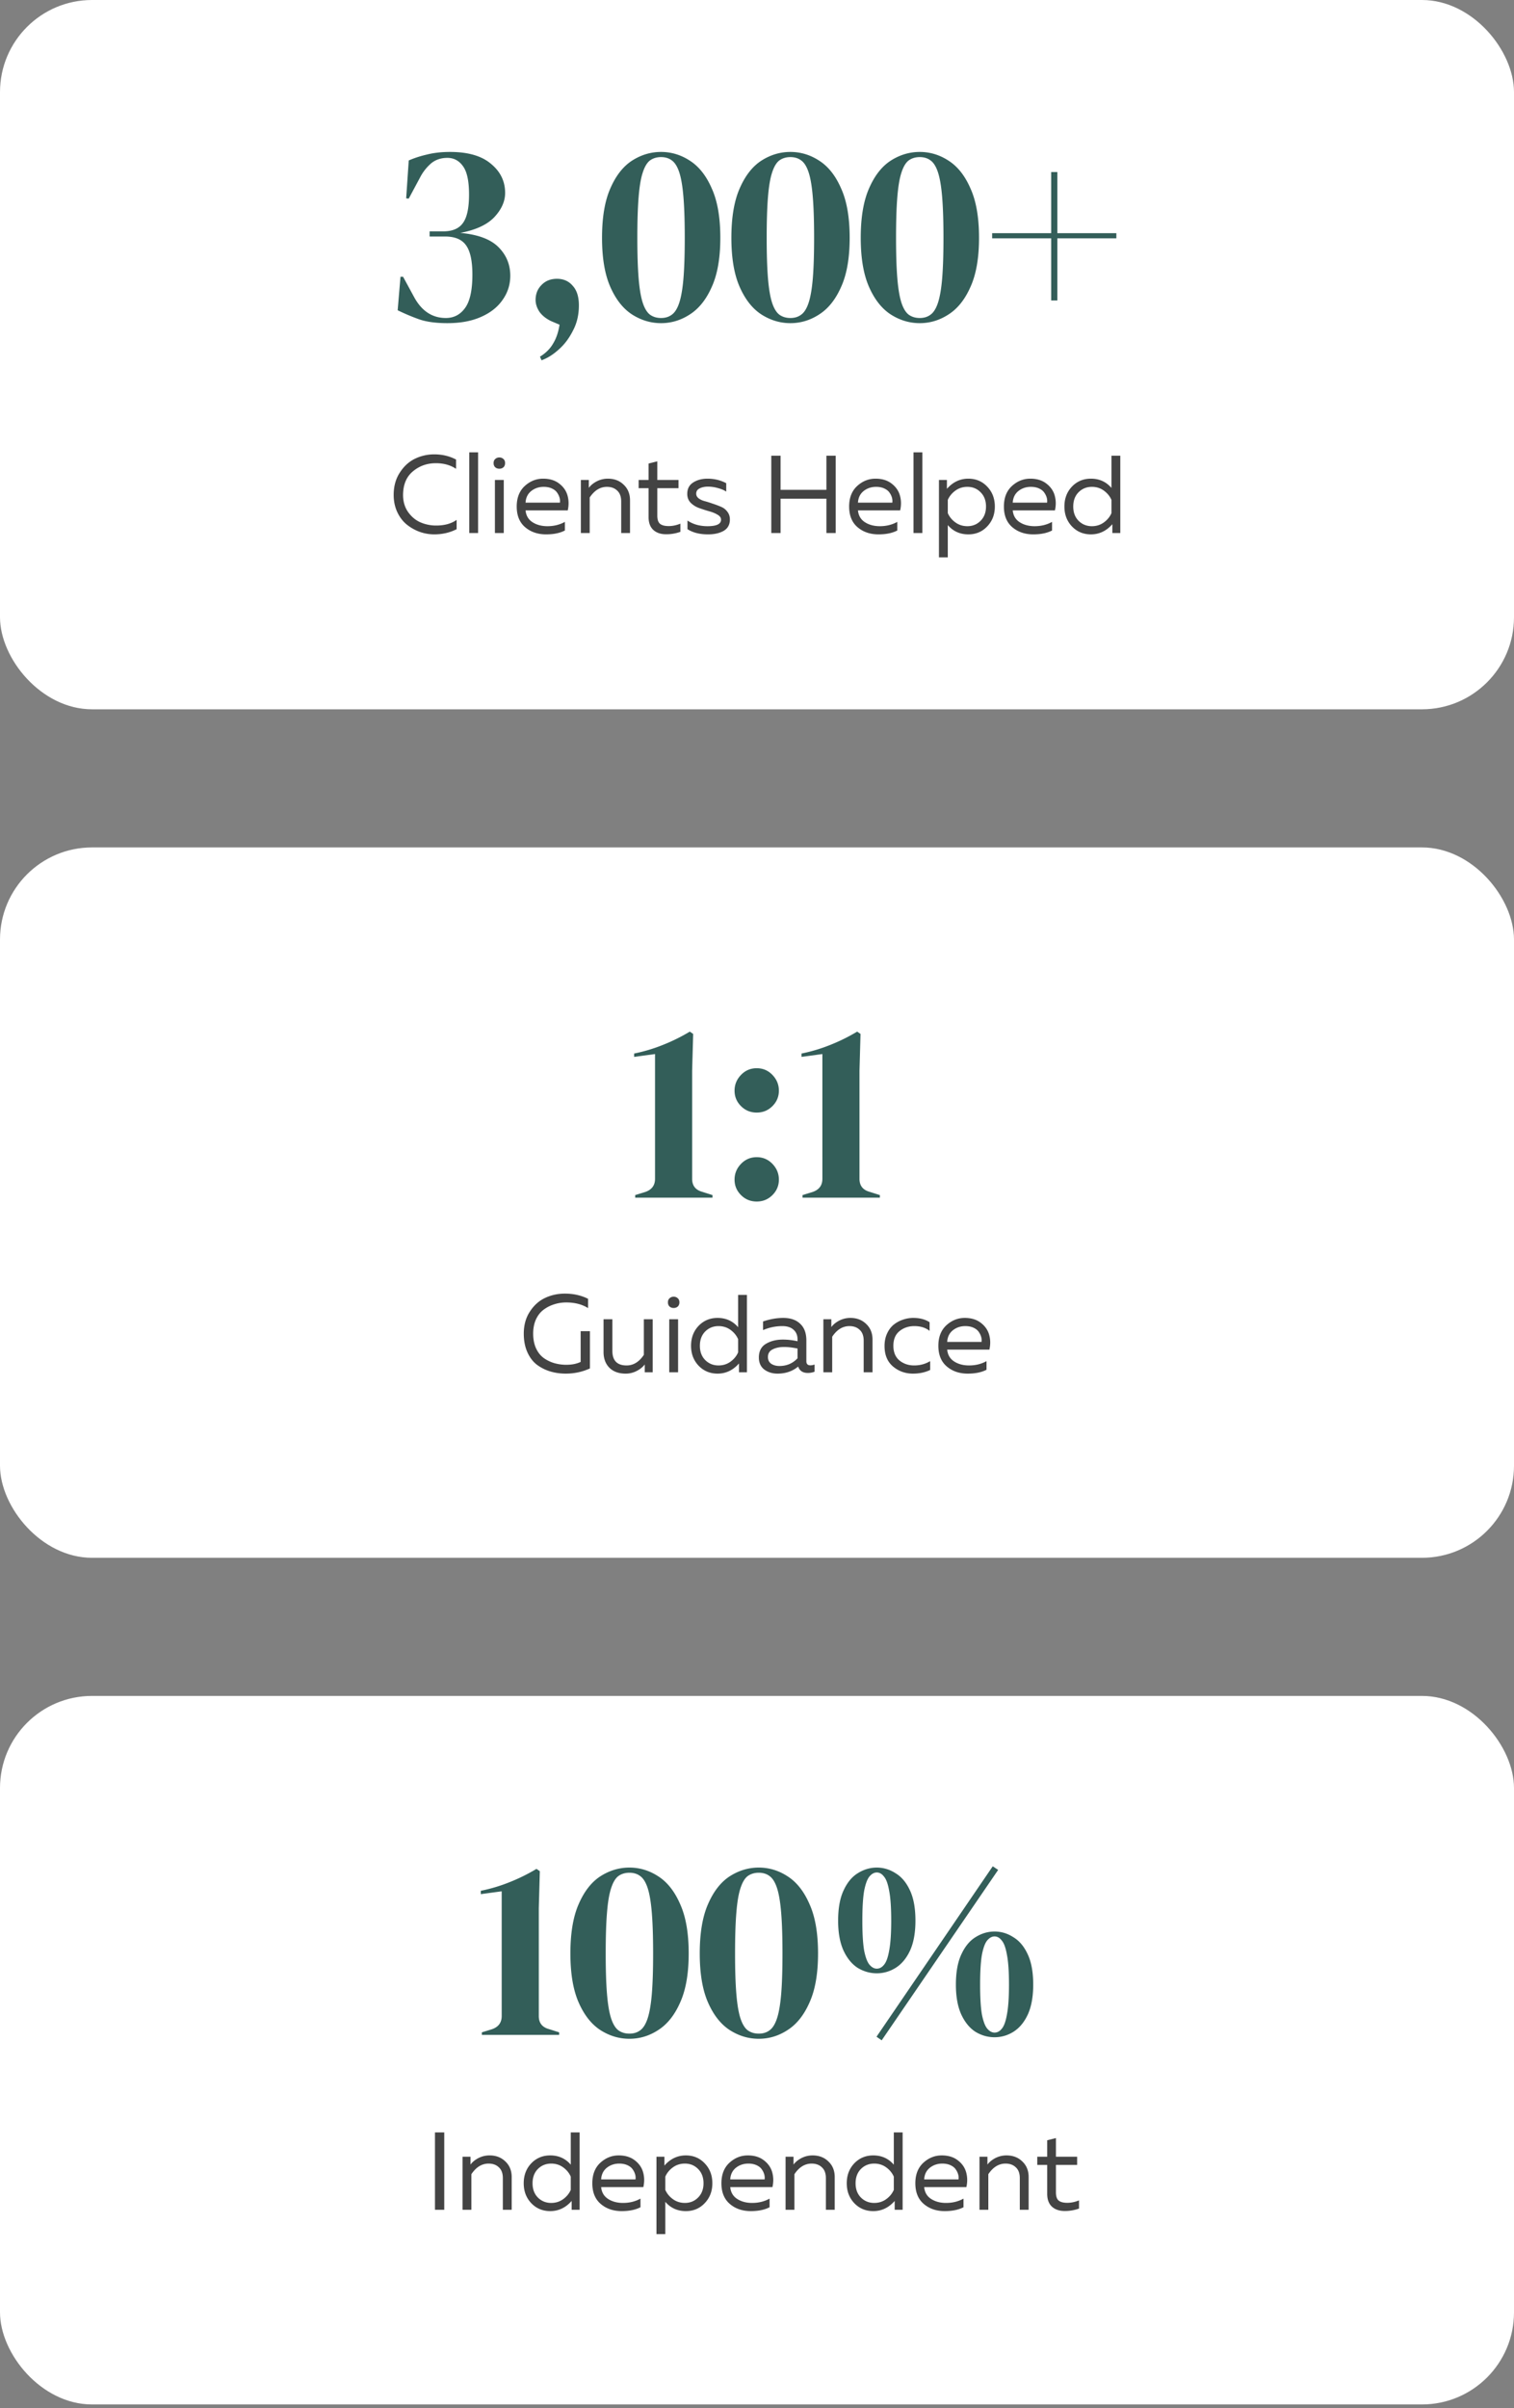
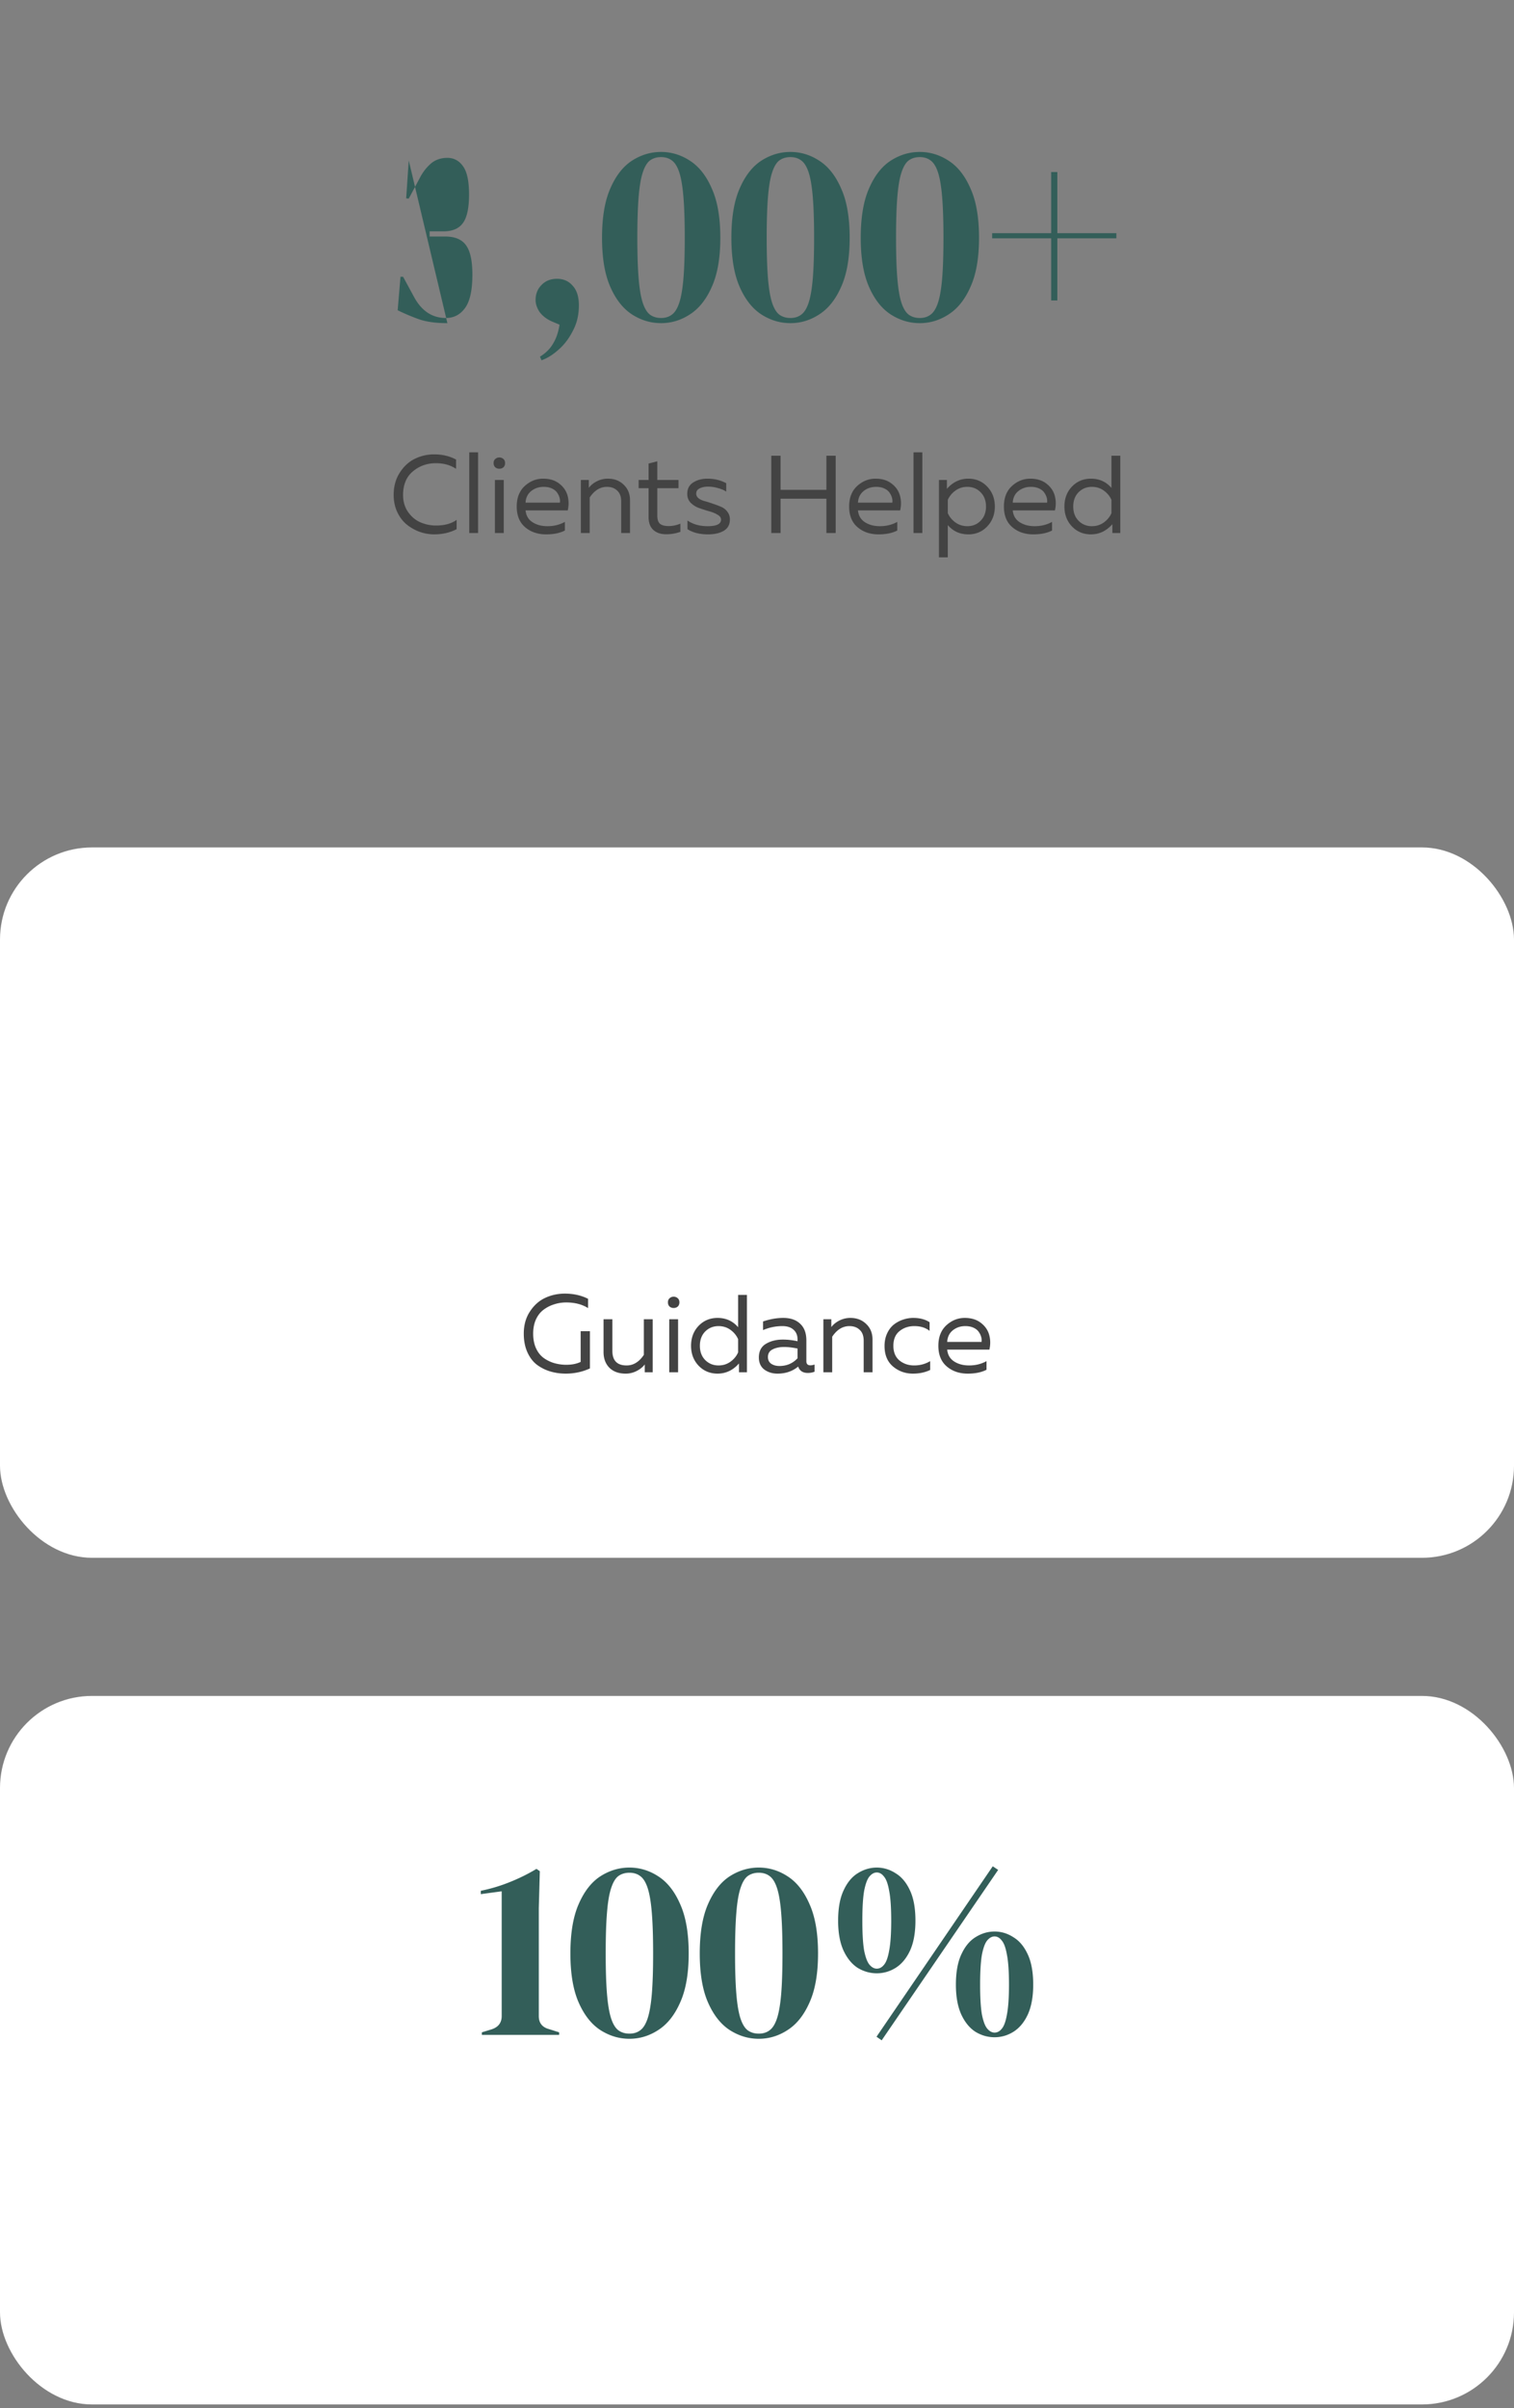
<svg xmlns="http://www.w3.org/2000/svg" width="329" height="523" fill="none">
  <rect width="100%" height="100%" fill="#808080" stroke="none" />
-   <rect width="329" height="154.048" rx="20" fill="#fff" />
-   <path d="M97.222 70.184c-2.501 0-4.555-.28-6.16-.84a45.497 45.497 0 0 1-4.648-1.96l.616-7.28h.56l2.464 4.536c1.643 2.95 3.92 4.424 6.832 4.424 1.717 0 3.099-.71 4.144-2.128 1.083-1.456 1.624-3.883 1.624-7.28 0-2.95-.448-5.059-1.344-6.328-.896-1.307-2.427-1.96-4.592-1.96h-3.36v-1.12h2.968c1.979 0 3.397-.597 4.256-1.792.896-1.195 1.344-3.267 1.344-6.216 0-2.875-.429-4.91-1.288-6.104-.859-1.232-1.997-1.848-3.416-1.848-1.419 0-2.613.41-3.584 1.232a10.296 10.296 0 0 0-2.296 2.912l-2.52 4.704-.56-.056.56-8.232c1.195-.523 2.52-.952 3.976-1.288 1.493-.373 3.155-.56 4.984-.56 3.92 0 6.888.859 8.904 2.576 2.053 1.68 3.08 3.79 3.08 6.328 0 1.83-.784 3.584-2.352 5.264-1.568 1.643-4.032 2.781-7.392 3.416 3.808.336 6.571 1.363 8.288 3.08 1.717 1.717 2.576 3.79 2.576 6.216 0 1.941-.56 3.696-1.68 5.264-1.083 1.568-2.651 2.8-4.704 3.696-2.016.896-4.443 1.344-7.28 1.344ZM117.675 78.248l-.336-.784c1.269-.784 2.221-1.736 2.856-2.856.672-1.083 1.138-2.445 1.4-4.088l-1.848-.784c-1.083-.523-1.923-1.195-2.52-2.016-.56-.859-.84-1.717-.84-2.576 0-1.307.429-2.39 1.288-3.248.858-.896 1.978-1.344 3.36-1.344 1.418 0 2.557.504 3.416 1.512.896.97 1.344 2.39 1.344 4.256 0 2.053-.43 3.883-1.288 5.488-.822 1.643-1.848 3.005-3.08 4.088-1.232 1.12-2.483 1.904-3.752 2.352ZM143.648 70.184c-2.24 0-4.35-.635-6.328-1.904-1.942-1.27-3.51-3.267-4.704-5.992-1.195-2.725-1.792-6.272-1.792-10.64 0-4.405.597-7.97 1.792-10.696 1.194-2.763 2.762-4.779 4.704-6.048 1.978-1.27 4.088-1.904 6.328-1.904s4.33.635 6.272 1.904c1.978 1.27 3.565 3.285 4.76 6.048 1.232 2.725 1.848 6.29 1.848 10.696 0 4.368-.616 7.915-1.848 10.64-1.195 2.725-2.782 4.723-4.76 5.992-1.942 1.27-4.032 1.904-6.272 1.904Zm0-1.12c.933 0 1.717-.243 2.352-.728.672-.485 1.213-1.363 1.624-2.632.41-1.27.709-3.024.896-5.264.186-2.277.28-5.208.28-8.792 0-3.584-.094-6.515-.28-8.792-.187-2.315-.486-4.107-.896-5.376-.411-1.27-.952-2.147-1.624-2.632-.635-.485-1.419-.728-2.352-.728-.934 0-1.736.243-2.408.728-.635.485-1.158 1.363-1.568 2.632-.411 1.232-.71 3.005-.896 5.32-.187 2.277-.28 5.227-.28 8.848 0 3.584.093 6.515.28 8.792.186 2.277.485 4.05.896 5.32.41 1.232.933 2.09 1.568 2.576.672.485 1.474.728 2.408.728ZM171.757 70.184c-2.24 0-4.349-.635-6.328-1.904-1.941-1.27-3.509-3.267-4.704-5.992-1.194-2.725-1.792-6.272-1.792-10.64 0-4.405.598-7.97 1.792-10.696 1.195-2.763 2.763-4.779 4.704-6.048 1.979-1.27 4.088-1.904 6.328-1.904s4.331.635 6.272 1.904c1.979 1.27 3.566 3.285 4.76 6.048 1.232 2.725 1.848 6.29 1.848 10.696 0 4.368-.616 7.915-1.848 10.64-1.194 2.725-2.781 4.723-4.76 5.992-1.941 1.27-4.032 1.904-6.272 1.904Zm0-1.12c.934 0 1.718-.243 2.352-.728.672-.485 1.214-1.363 1.624-2.632.411-1.27.71-3.024.896-5.264.187-2.277.28-5.208.28-8.792 0-3.584-.093-6.515-.28-8.792-.186-2.315-.485-4.107-.896-5.376-.41-1.27-.952-2.147-1.624-2.632-.634-.485-1.418-.728-2.352-.728-.933 0-1.736.243-2.408.728-.634.485-1.157 1.363-1.568 2.632-.41 1.232-.709 3.005-.896 5.32-.186 2.277-.28 5.227-.28 8.848 0 3.584.094 6.515.28 8.792.187 2.277.486 4.05.896 5.32.411 1.232.934 2.09 1.568 2.576.672.485 1.475.728 2.408.728ZM199.867 70.184c-2.24 0-4.35-.635-6.328-1.904-1.942-1.27-3.51-3.267-4.704-5.992-1.195-2.725-1.792-6.272-1.792-10.64 0-4.405.597-7.97 1.792-10.696 1.194-2.763 2.762-4.779 4.704-6.048 1.978-1.27 4.088-1.904 6.328-1.904s4.33.635 6.272 1.904c1.978 1.27 3.565 3.285 4.76 6.048 1.232 2.725 1.848 6.29 1.848 10.696 0 4.368-.616 7.915-1.848 10.64-1.195 2.725-2.782 4.723-4.76 5.992-1.942 1.27-4.032 1.904-6.272 1.904Zm0-1.12c.933 0 1.717-.243 2.352-.728.672-.485 1.213-1.363 1.624-2.632.41-1.27.709-3.024.896-5.264.186-2.277.28-5.208.28-8.792 0-3.584-.094-6.515-.28-8.792-.187-2.315-.486-4.107-.896-5.376-.411-1.27-.952-2.147-1.624-2.632-.635-.485-1.419-.728-2.352-.728-.934 0-1.736.243-2.408.728-.635.485-1.158 1.363-1.568 2.632-.411 1.232-.71 3.005-.896 5.32-.187 2.277-.28 5.227-.28 8.848 0 3.584.093 6.515.28 8.792.186 2.277.485 4.05.896 5.32.41 1.232.933 2.09 1.568 2.576.672.485 1.474.728 2.408.728ZM228.424 65.256V51.76H215.6v-1.12h12.824V37.368h1.344V50.64h12.824v1.12h-12.824v13.496h-1.344Z" fill="#335E59" />
+   <path d="M97.222 70.184c-2.501 0-4.555-.28-6.16-.84a45.497 45.497 0 0 1-4.648-1.96l.616-7.28h.56l2.464 4.536c1.643 2.95 3.92 4.424 6.832 4.424 1.717 0 3.099-.71 4.144-2.128 1.083-1.456 1.624-3.883 1.624-7.28 0-2.95-.448-5.059-1.344-6.328-.896-1.307-2.427-1.96-4.592-1.96h-3.36v-1.12h2.968c1.979 0 3.397-.597 4.256-1.792.896-1.195 1.344-3.267 1.344-6.216 0-2.875-.429-4.91-1.288-6.104-.859-1.232-1.997-1.848-3.416-1.848-1.419 0-2.613.41-3.584 1.232a10.296 10.296 0 0 0-2.296 2.912l-2.52 4.704-.56-.056.56-8.232ZM117.675 78.248l-.336-.784c1.269-.784 2.221-1.736 2.856-2.856.672-1.083 1.138-2.445 1.4-4.088l-1.848-.784c-1.083-.523-1.923-1.195-2.52-2.016-.56-.859-.84-1.717-.84-2.576 0-1.307.429-2.39 1.288-3.248.858-.896 1.978-1.344 3.36-1.344 1.418 0 2.557.504 3.416 1.512.896.97 1.344 2.39 1.344 4.256 0 2.053-.43 3.883-1.288 5.488-.822 1.643-1.848 3.005-3.08 4.088-1.232 1.12-2.483 1.904-3.752 2.352ZM143.648 70.184c-2.24 0-4.35-.635-6.328-1.904-1.942-1.27-3.51-3.267-4.704-5.992-1.195-2.725-1.792-6.272-1.792-10.64 0-4.405.597-7.97 1.792-10.696 1.194-2.763 2.762-4.779 4.704-6.048 1.978-1.27 4.088-1.904 6.328-1.904s4.33.635 6.272 1.904c1.978 1.27 3.565 3.285 4.76 6.048 1.232 2.725 1.848 6.29 1.848 10.696 0 4.368-.616 7.915-1.848 10.64-1.195 2.725-2.782 4.723-4.76 5.992-1.942 1.27-4.032 1.904-6.272 1.904Zm0-1.12c.933 0 1.717-.243 2.352-.728.672-.485 1.213-1.363 1.624-2.632.41-1.27.709-3.024.896-5.264.186-2.277.28-5.208.28-8.792 0-3.584-.094-6.515-.28-8.792-.187-2.315-.486-4.107-.896-5.376-.411-1.27-.952-2.147-1.624-2.632-.635-.485-1.419-.728-2.352-.728-.934 0-1.736.243-2.408.728-.635.485-1.158 1.363-1.568 2.632-.411 1.232-.71 3.005-.896 5.32-.187 2.277-.28 5.227-.28 8.848 0 3.584.093 6.515.28 8.792.186 2.277.485 4.05.896 5.32.41 1.232.933 2.09 1.568 2.576.672.485 1.474.728 2.408.728ZM171.757 70.184c-2.24 0-4.349-.635-6.328-1.904-1.941-1.27-3.509-3.267-4.704-5.992-1.194-2.725-1.792-6.272-1.792-10.64 0-4.405.598-7.97 1.792-10.696 1.195-2.763 2.763-4.779 4.704-6.048 1.979-1.27 4.088-1.904 6.328-1.904s4.331.635 6.272 1.904c1.979 1.27 3.566 3.285 4.76 6.048 1.232 2.725 1.848 6.29 1.848 10.696 0 4.368-.616 7.915-1.848 10.64-1.194 2.725-2.781 4.723-4.76 5.992-1.941 1.27-4.032 1.904-6.272 1.904Zm0-1.12c.934 0 1.718-.243 2.352-.728.672-.485 1.214-1.363 1.624-2.632.411-1.27.71-3.024.896-5.264.187-2.277.28-5.208.28-8.792 0-3.584-.093-6.515-.28-8.792-.186-2.315-.485-4.107-.896-5.376-.41-1.27-.952-2.147-1.624-2.632-.634-.485-1.418-.728-2.352-.728-.933 0-1.736.243-2.408.728-.634.485-1.157 1.363-1.568 2.632-.41 1.232-.709 3.005-.896 5.32-.186 2.277-.28 5.227-.28 8.848 0 3.584.094 6.515.28 8.792.187 2.277.486 4.05.896 5.32.411 1.232.934 2.09 1.568 2.576.672.485 1.475.728 2.408.728ZM199.867 70.184c-2.24 0-4.35-.635-6.328-1.904-1.942-1.27-3.51-3.267-4.704-5.992-1.195-2.725-1.792-6.272-1.792-10.64 0-4.405.597-7.97 1.792-10.696 1.194-2.763 2.762-4.779 4.704-6.048 1.978-1.27 4.088-1.904 6.328-1.904s4.33.635 6.272 1.904c1.978 1.27 3.565 3.285 4.76 6.048 1.232 2.725 1.848 6.29 1.848 10.696 0 4.368-.616 7.915-1.848 10.64-1.195 2.725-2.782 4.723-4.76 5.992-1.942 1.27-4.032 1.904-6.272 1.904Zm0-1.12c.933 0 1.717-.243 2.352-.728.672-.485 1.213-1.363 1.624-2.632.41-1.27.709-3.024.896-5.264.186-2.277.28-5.208.28-8.792 0-3.584-.094-6.515-.28-8.792-.187-2.315-.486-4.107-.896-5.376-.411-1.27-.952-2.147-1.624-2.632-.635-.485-1.419-.728-2.352-.728-.934 0-1.736.243-2.408.728-.635.485-1.158 1.363-1.568 2.632-.411 1.232-.71 3.005-.896 5.32-.187 2.277-.28 5.227-.28 8.848 0 3.584.093 6.515.28 8.792.186 2.277.485 4.05.896 5.32.41 1.232.933 2.09 1.568 2.576.672.485 1.474.728 2.408.728ZM228.424 65.256V51.76H215.6v-1.12h12.824V37.368h1.344V50.64h12.824v1.12h-12.824v13.496h-1.344Z" fill="#335E59" />
  <path d="M85.547 107.488c0-1.856.44-3.464 1.32-4.824.88-1.376 1.976-2.384 3.288-3.024a9.507 9.507 0 0 1 4.224-.96c1.728 0 3.304.376 4.728 1.128v2.016c-1.216-.816-2.68-1.224-4.392-1.224-1.92 0-3.584.592-4.992 1.776-1.408 1.168-2.12 2.872-2.136 5.112 0 1.424.36 2.656 1.08 3.696.736 1.04 1.632 1.792 2.688 2.256a8.546 8.546 0 0 0 3.432.696c1.808 0 3.288-.408 4.44-1.224v2.016c-1.456.752-3.08 1.128-4.872 1.128a9.435 9.435 0 0 1-3.168-.552 9.91 9.91 0 0 1-2.832-1.608c-.848-.704-1.528-1.608-2.04-2.712-.512-1.12-.768-2.352-.768-3.696ZM101.971 98.248h1.92v17.52h-1.92v-17.52ZM109.469 115.768h-1.92v-11.52h1.92v11.52Zm-.072-16.08c.24.208.36.504.36.888s-.12.688-.36.912c-.24.208-.536.312-.888.312s-.648-.104-.888-.312c-.24-.224-.36-.528-.36-.912s.12-.68.36-.888c.24-.224.536-.336.888-.336s.648.112.888.336ZM112.287 110.008c0-1.888.576-3.368 1.728-4.44 1.168-1.072 2.504-1.608 4.008-1.608 1.408 0 2.568.352 3.48 1.056.928.704 1.536 1.576 1.824 2.616.288 1.024.304 2.096.048 3.216h-9.168c.112 1.136.616 1.992 1.512 2.568.896.576 1.976.864 3.24.864 1.408 0 2.672-.312 3.792-.936v1.872c-1.072.56-2.432.84-4.08.84-1.824 0-3.344-.52-4.56-1.56-1.216-1.04-1.824-2.536-1.824-4.488Zm9.384-.84a2.664 2.664 0 0 0-.072-1.056 3.48 3.48 0 0 0-.528-1.104c-.24-.368-.616-.672-1.128-.912-.512-.24-1.112-.36-1.8-.36-1.04 0-1.944.304-2.712.912-.752.608-1.16 1.448-1.224 2.52h7.464ZM127.955 105.952c.416-.56.992-1.032 1.728-1.416a5.254 5.254 0 0 1 2.424-.576c1.392 0 2.536.44 3.432 1.32.912.864 1.368 1.992 1.368 3.384v7.104h-1.92v-6.864c0-1.04-.288-1.824-.864-2.352-.56-.544-1.304-.816-2.232-.816-1.472 0-2.72.768-3.744 2.304v7.728h-1.92v-11.52h1.728v1.704ZM140.941 100.672l1.896-.48v4.056h4.608v1.776h-4.608v5.952c0 .848.192 1.44.576 1.776.4.336 1.032.504 1.896.504.832 0 1.68-.176 2.544-.528v1.776a9.055 9.055 0 0 1-3.096.528c-1.168 0-2.096-.312-2.784-.936-.688-.64-1.032-1.568-1.032-2.784v-6.288h-2.16v-1.776h2.16v-3.576ZM149.344 107.272c0-1.104.424-1.928 1.272-2.472.864-.56 1.904-.84 3.12-.84 1.488 0 2.848.328 4.08.984v1.824c-.48-.32-1.088-.576-1.824-.768a7.842 7.842 0 0 0-2.136-.312c-.704 0-1.312.128-1.824.384-.496.24-.744.624-.744 1.152 0 .384.176.72.528 1.008.368.272.824.48 1.368.624.544.144 1.128.328 1.752.552.64.208 1.232.432 1.776.672.544.224.992.576 1.344 1.056.368.464.552 1.024.552 1.68 0 1.12-.448 1.944-1.344 2.472-.896.512-2.032.768-3.408.768-1.808 0-3.296-.376-4.464-1.128v-1.872c1.216.816 2.672 1.224 4.368 1.224 1.952 0 2.928-.472 2.928-1.416 0-.432-.256-.792-.768-1.08-.496-.304-1.104-.552-1.824-.744-.72-.208-1.44-.44-2.16-.696a4.89 4.89 0 0 1-1.848-1.152c-.496-.512-.744-1.152-.744-1.92ZM179.581 98.968h2.016v16.8h-2.016v-7.464h-9.96v7.464h-2.016v-16.8h2.016v7.416h9.96v-7.416ZM184.521 110.008c0-1.888.576-3.368 1.728-4.44 1.168-1.072 2.504-1.608 4.008-1.608 1.408 0 2.568.352 3.48 1.056.928.704 1.536 1.576 1.824 2.616.288 1.024.304 2.096.048 3.216h-9.168c.112 1.136.616 1.992 1.512 2.568.896.576 1.976.864 3.24.864 1.408 0 2.672-.312 3.792-.936v1.872c-1.072.56-2.432.84-4.08.84-1.824 0-3.344-.52-4.56-1.56-1.216-1.04-1.824-2.536-1.824-4.488Zm9.384-.84a2.664 2.664 0 0 0-.072-1.056 3.48 3.48 0 0 0-.528-1.104c-.24-.368-.616-.672-1.128-.912-.512-.24-1.112-.36-1.8-.36-1.04 0-1.944.304-2.712.912-.752.608-1.16 1.448-1.224 2.52h7.464ZM198.51 98.248h1.92v17.52h-1.92v-17.52ZM205.768 106.168c1.296-1.472 2.848-2.208 4.656-2.208 1.648 0 3.016.576 4.104 1.728 1.104 1.152 1.656 2.592 1.656 4.32 0 1.728-.552 3.168-1.656 4.32-1.088 1.152-2.456 1.728-4.104 1.728-1.824 0-3.312-.672-4.464-2.016v7.008h-1.92v-16.8h1.728v1.92Zm7.32 6.936c.784-.784 1.176-1.816 1.176-3.096s-.392-2.312-1.176-3.096c-.768-.784-1.728-1.176-2.88-1.176-.976 0-1.84.272-2.592.816-.752.544-1.304 1.216-1.656 2.016v2.88c.352.8.904 1.472 1.656 2.016.752.544 1.616.816 2.592.816 1.152 0 2.112-.392 2.88-1.176ZM218.154 110.008c0-1.888.576-3.368 1.728-4.44 1.168-1.072 2.504-1.608 4.008-1.608 1.408 0 2.568.352 3.48 1.056.928.704 1.536 1.576 1.824 2.616.288 1.024.304 2.096.048 3.216h-9.168c.112 1.136.616 1.992 1.512 2.568.896.576 1.976.864 3.24.864 1.408 0 2.672-.312 3.792-.936v1.872c-1.072.56-2.432.84-4.08.84-1.824 0-3.344-.52-4.56-1.56-1.216-1.04-1.824-2.536-1.824-4.488Zm9.384-.84a2.664 2.664 0 0 0-.072-1.056 3.48 3.48 0 0 0-.528-1.104c-.24-.368-.616-.672-1.128-.912-.512-.24-1.112-.36-1.8-.36-1.04 0-1.944.304-2.712.912-.752.608-1.16 1.448-1.224 2.52h7.464ZM241.526 98.968h1.92v16.8h-1.728v-1.92c-1.296 1.472-2.848 2.208-4.656 2.208-1.648 0-3.024-.576-4.128-1.728-1.088-1.152-1.632-2.592-1.632-4.32 0-1.728.544-3.168 1.632-4.32 1.104-1.152 2.48-1.728 4.128-1.728 1.824 0 3.312.672 4.464 2.016v-7.008Zm0 9.6c-.352-.8-.904-1.472-1.656-2.016-.752-.544-1.616-.816-2.592-.816-1.152 0-2.12.392-2.904 1.176-.768.784-1.152 1.816-1.152 3.096s.384 2.312 1.152 3.096c.784.784 1.752 1.176 2.904 1.176.976 0 1.84-.272 2.592-.816.752-.544 1.304-1.216 1.656-2.016v-2.88Z" fill="#434343" />
  <rect y="184.048" width="329" height="154.28" rx="20" fill="#fff" />
-   <path d="M138.029 260.112v-.56l2.184-.672c1.418-.485 2.128-1.437 2.128-2.856V228.92l-4.536.616v-.728a35.511 35.511 0 0 0 6.328-1.904 39.444 39.444 0 0 0 5.768-2.856l.728.504-.224 8.008v23.464c0 1.456.709 2.389 2.128 2.8l2.296.728v.56h-16.8ZM164.439 241.632c-1.344 0-2.483-.467-3.416-1.4-.934-.933-1.4-2.053-1.4-3.36s.466-2.445 1.4-3.416c.933-.971 2.072-1.456 3.416-1.456 1.344 0 2.482.485 3.416 1.456.933.971 1.4 2.109 1.4 3.416s-.467 2.427-1.4 3.36c-.934.933-2.072 1.4-3.416 1.4Zm0 19.32c-1.344 0-2.483-.467-3.416-1.4-.934-.933-1.4-2.053-1.4-3.36s.466-2.445 1.4-3.416c.933-.971 2.072-1.456 3.416-1.456 1.344 0 2.482.485 3.416 1.456.933.971 1.4 2.109 1.4 3.416s-.467 2.427-1.4 3.36c-.934.933-2.072 1.4-3.416 1.4ZM174.396 260.112v-.56l2.184-.672c1.419-.485 2.128-1.437 2.128-2.856V228.92l-4.536.616v-.728a35.486 35.486 0 0 0 6.328-1.904 39.444 39.444 0 0 0 5.768-2.856l.728.504-.224 8.008v23.464c0 1.456.709 2.389 2.128 2.8l2.296.728v.56h-16.8Z" fill="#335E59" />
  <path d="M113.82 289.64c0-1.84.44-3.432 1.32-4.776.88-1.36 1.984-2.352 3.312-2.976 1.328-.624 2.76-.936 4.296-.936 1.856 0 3.536.376 5.04 1.128v2.016c-1.296-.816-2.88-1.224-4.752-1.224-.912 0-1.784.136-2.616.408a7.48 7.48 0 0 0-2.304 1.176c-.688.512-1.24 1.216-1.656 2.112-.4.896-.6 1.92-.6 3.072 0 1.216.208 2.28.624 3.192.416.896.976 1.6 1.68 2.112a7.713 7.713 0 0 0 2.28 1.104 9.48 9.48 0 0 0 2.64.36c1.2 0 2.232-.208 3.096-.624v-6.672h2.016v8.088c-1.632.752-3.384 1.128-5.256 1.128-1.2 0-2.328-.16-3.384-.48a9.367 9.367 0 0 1-2.904-1.464c-.864-.672-1.552-1.584-2.064-2.736-.512-1.152-.768-2.488-.768-4.008ZM139.913 286.52h1.92v11.52h-1.728v-1.704c-.416.56-1 1.032-1.752 1.416a5.11 5.11 0 0 1-2.4.576c-1.488 0-2.664-.424-3.528-1.272-.848-.864-1.272-2.008-1.272-3.432v-7.104h1.92v6.864c0 2.112 1.032 3.168 3.096 3.168 1.472 0 2.72-.768 3.744-2.304v-7.728ZM147.351 298.04h-1.92v-11.52h1.92v11.52Zm-.072-16.08c.24.208.36.504.36.888s-.12.688-.36.912c-.24.208-.536.312-.888.312s-.648-.104-.888-.312c-.24-.224-.36-.528-.36-.912s.12-.68.36-.888c.24-.224.536-.336.888-.336s.648.112.888.336ZM160.393 281.24h1.92v16.8h-1.728v-1.92c-1.296 1.472-2.848 2.208-4.656 2.208-1.648 0-3.024-.576-4.128-1.728-1.088-1.152-1.632-2.592-1.632-4.32 0-1.728.544-3.168 1.632-4.32 1.104-1.152 2.48-1.728 4.128-1.728 1.824 0 3.312.672 4.464 2.016v-7.008Zm0 9.6c-.352-.8-.904-1.472-1.656-2.016-.752-.544-1.616-.816-2.592-.816-1.152 0-2.12.392-2.904 1.176-.768.784-1.152 1.816-1.152 3.096s.384 2.312 1.152 3.096c.784.784 1.752 1.176 2.904 1.176.976 0 1.84-.272 2.592-.816.752-.544 1.304-1.216 1.656-2.016v-2.88ZM175.227 295.64c0 .592.296.888.888.888.256 0 .552-.056.888-.168v1.56c-.48.176-.96.264-1.44.264-1.104 0-1.808-.464-2.112-1.392-1.232 1.024-2.728 1.536-4.488 1.536-1.12 0-2.08-.296-2.88-.888-.784-.608-1.176-1.48-1.176-2.616 0-1.36.504-2.344 1.512-2.952 1.024-.624 2.256-.936 3.696-.936 1.056 0 2.12.12 3.192.36v-.408c0-.88-.288-1.576-.864-2.088-.576-.528-1.384-.792-2.424-.792-1.456 0-2.856.288-4.2.864V287c1.504-.512 2.968-.768 4.392-.768 1.568 0 2.792.424 3.672 1.272.896.832 1.344 2.04 1.344 3.624v4.512Zm-8.352-.912c0 .64.24 1.128.72 1.464.496.32 1.088.48 1.776.48 1.584 0 2.896-.56 3.936-1.68v-2.112c-1.088-.224-2.064-.336-2.928-.336-.976 0-1.808.176-2.496.528-.672.336-1.008.888-1.008 1.656ZM180.65 288.224c.416-.56.992-1.032 1.728-1.416a5.254 5.254 0 0 1 2.424-.576c1.392 0 2.536.44 3.432 1.32.912.864 1.368 1.992 1.368 3.384v7.104h-1.92v-6.864c0-1.04-.288-1.824-.864-2.352-.56-.544-1.304-.816-2.232-.816-1.472 0-2.72.768-3.744 2.304v7.728h-1.92v-11.52h1.728v1.704ZM192.216 292.328c0-1.008.184-1.912.552-2.712.368-.8.848-1.44 1.44-1.92a6.523 6.523 0 0 1 1.992-1.08 6.821 6.821 0 0 1 2.256-.384c1.424 0 2.608.312 3.552.936v1.872c-.88-.688-1.984-1.032-3.312-1.032-1.248 0-2.32.36-3.216 1.08-.896.72-1.344 1.784-1.344 3.192 0 1.392.44 2.456 1.32 3.192.896.72 1.96 1.08 3.192 1.08 1.28 0 2.44-.312 3.48-.936v1.92c-1.088.528-2.336.792-3.744.792-1.664 0-3.112-.52-4.344-1.56-1.216-1.04-1.824-2.52-1.824-4.44ZM203.911 292.28c0-1.888.576-3.368 1.728-4.44 1.168-1.072 2.504-1.608 4.008-1.608 1.408 0 2.568.352 3.48 1.056.928.704 1.536 1.576 1.824 2.616.288 1.024.304 2.096.048 3.216h-9.168c.112 1.136.616 1.992 1.512 2.568.896.576 1.976.864 3.24.864 1.408 0 2.672-.312 3.792-.936v1.872c-1.072.56-2.432.84-4.08.84-1.824 0-3.344-.52-4.56-1.56-1.216-1.04-1.824-2.536-1.824-4.488Zm9.384-.84a2.664 2.664 0 0 0-.072-1.056 3.48 3.48 0 0 0-.528-1.104c-.24-.368-.616-.672-1.128-.912-.512-.24-1.112-.36-1.8-.36-1.04 0-1.944.304-2.712.912-.752.608-1.16 1.448-1.224 2.52h7.464Z" fill="#434343" />
  <rect y="368.328" width="329" height="153.88" rx="20" fill="#fff" />
  <path d="M104.708 441.952v-.56l2.184-.672c1.419-.485 2.128-1.437 2.128-2.856V410.76l-4.536.616v-.728a35.486 35.486 0 0 0 6.328-1.904 39.394 39.394 0 0 0 5.768-2.856l.728.504-.224 8.008v23.464c0 1.456.71 2.389 2.128 2.8l2.296.728v.56h-16.8ZM136.775 442.792c-2.24 0-4.35-.635-6.328-1.904-1.942-1.269-3.51-3.267-4.704-5.992-1.195-2.725-1.792-6.272-1.792-10.64 0-4.405.597-7.971 1.792-10.696 1.194-2.763 2.762-4.779 4.704-6.048 1.978-1.269 4.088-1.904 6.328-1.904s4.33.635 6.272 1.904c1.978 1.269 3.565 3.285 4.759 6.048 1.233 2.725 1.849 6.291 1.849 10.696 0 4.368-.616 7.915-1.849 10.64-1.194 2.725-2.781 4.723-4.759 5.992-1.942 1.269-4.032 1.904-6.272 1.904Zm0-1.12c.933 0 1.717-.243 2.351-.728.672-.485 1.214-1.363 1.624-2.632.411-1.269.71-3.024.897-5.264.186-2.277.28-5.208.28-8.792 0-3.584-.094-6.515-.28-8.792-.187-2.315-.486-4.107-.897-5.376-.41-1.269-.952-2.147-1.624-2.632-.634-.485-1.418-.728-2.351-.728-.934 0-1.736.243-2.408.728-.635.485-1.158 1.363-1.568 2.632-.411 1.232-.71 3.005-.896 5.32-.187 2.277-.28 5.227-.28 8.848 0 3.584.093 6.515.28 8.792.186 2.277.485 4.051.896 5.32.41 1.232.933 2.091 1.568 2.576.672.485 1.474.728 2.408.728ZM164.884 442.792c-2.24 0-4.349-.635-6.328-1.904-1.941-1.269-3.509-3.267-4.704-5.992-1.195-2.725-1.792-6.272-1.792-10.64 0-4.405.597-7.971 1.792-10.696 1.195-2.763 2.763-4.779 4.704-6.048 1.979-1.269 4.088-1.904 6.328-1.904s4.331.635 6.272 1.904c1.979 1.269 3.565 3.285 4.76 6.048 1.232 2.725 1.848 6.291 1.848 10.696 0 4.368-.616 7.915-1.848 10.64-1.195 2.725-2.781 4.723-4.76 5.992-1.941 1.269-4.032 1.904-6.272 1.904Zm0-1.12c.933 0 1.717-.243 2.352-.728.672-.485 1.213-1.363 1.624-2.632.411-1.269.709-3.024.896-5.264.187-2.277.28-5.208.28-8.792 0-3.584-.093-6.515-.28-8.792-.187-2.315-.485-4.107-.896-5.376-.411-1.269-.952-2.147-1.624-2.632-.635-.485-1.419-.728-2.352-.728-.933 0-1.736.243-2.408.728-.635.485-1.157 1.363-1.568 2.632-.411 1.232-.709 3.005-.896 5.32-.187 2.277-.28 5.227-.28 8.848 0 3.584.093 6.515.28 8.792.187 2.277.485 4.051.896 5.32.411 1.232.933 2.091 1.568 2.576.672.485 1.475.728 2.408.728ZM191.593 443.128l-1.12-.784 25.256-37.016 1.176.784-25.312 37.016Zm-1.064-37.52c1.456 0 2.819.411 4.088 1.232 1.307.784 2.352 2.035 3.136 3.752.784 1.68 1.176 3.864 1.176 6.552 0 2.613-.392 4.779-1.176 6.496-.784 1.68-1.829 2.931-3.136 3.752-1.269.784-2.632 1.176-4.088 1.176s-2.837-.392-4.144-1.176c-1.269-.821-2.296-2.072-3.08-3.752-.784-1.717-1.176-3.883-1.176-6.496 0-2.688.392-4.872 1.176-6.552.784-1.717 1.811-2.968 3.08-3.752 1.307-.821 2.688-1.232 4.144-1.232Zm-3.136 11.536c0 2.837.131 5.003.392 6.496.299 1.493.691 2.52 1.176 3.08.486.56 1.008.84 1.568.84.598 0 1.12-.28 1.568-.84.486-.56.859-1.587 1.12-3.08.299-1.531.448-3.696.448-6.496 0-2.837-.149-5.003-.448-6.496-.261-1.493-.634-2.52-1.12-3.08-.448-.597-.97-.896-1.568-.896-.56 0-1.082.28-1.568.84-.485.56-.877 1.605-1.176 3.136-.261 1.493-.392 3.659-.392 6.496Zm28.728 2.352c1.456 0 2.819.411 4.088 1.232 1.307.784 2.352 2.035 3.136 3.752.784 1.68 1.176 3.864 1.176 6.552 0 2.613-.392 4.779-1.176 6.496-.784 1.68-1.829 2.931-3.136 3.752-1.269.784-2.632 1.176-4.088 1.176s-2.837-.392-4.144-1.176c-1.269-.821-2.296-2.072-3.08-3.752-.784-1.717-1.176-3.883-1.176-6.496 0-2.688.392-4.872 1.176-6.552.784-1.717 1.811-2.968 3.08-3.752 1.307-.821 2.688-1.232 4.144-1.232Zm-3.136 11.536c0 2.837.131 5.003.392 6.496.299 1.493.691 2.52 1.176 3.08.486.56 1.008.84 1.568.84.598 0 1.12-.28 1.568-.84.486-.56.859-1.587 1.12-3.08.299-1.531.448-3.696.448-6.496 0-2.837-.149-5.003-.448-6.496-.261-1.493-.634-2.52-1.12-3.08-.448-.597-.97-.896-1.568-.896-.56 0-1.082.28-1.568.84-.485.56-.877 1.605-1.176 3.136-.261 1.493-.392 3.659-.392 6.496Z" fill="#335E59" />
-   <path d="M94.523 463.128h2.016v16.8h-2.016v-16.8ZM102.241 470.112c.416-.56.992-1.032 1.728-1.416a5.254 5.254 0 0 1 2.424-.576c1.392 0 2.536.44 3.432 1.32.912.864 1.368 1.992 1.368 3.384v7.104h-1.92v-6.864c0-1.04-.288-1.824-.864-2.352-.56-.544-1.304-.816-2.232-.816-1.472 0-2.72.768-3.744 2.304v7.728h-1.92v-11.52h1.728v1.704ZM124.031 463.128h1.92v16.8h-1.728v-1.92c-1.296 1.472-2.848 2.208-4.656 2.208-1.648 0-3.024-.576-4.128-1.728-1.088-1.152-1.632-2.592-1.632-4.32 0-1.728.544-3.168 1.632-4.32 1.104-1.152 2.48-1.728 4.128-1.728 1.824 0 3.312.672 4.464 2.016v-7.008Zm0 9.6c-.352-.8-.904-1.472-1.656-2.016-.752-.544-1.616-.816-2.592-.816-1.152 0-2.12.392-2.904 1.176-.768.784-1.152 1.816-1.152 3.096s.384 2.312 1.152 3.096c.784.784 1.752 1.176 2.904 1.176.976 0 1.84-.272 2.592-.816.752-.544 1.304-1.216 1.656-2.016v-2.88ZM128.714 474.168c0-1.888.576-3.368 1.728-4.44 1.168-1.072 2.504-1.608 4.008-1.608 1.408 0 2.568.352 3.48 1.056.928.704 1.536 1.576 1.824 2.616.288 1.024.303 2.096.047 3.216h-9.168c.112 1.136.617 1.992 1.513 2.568.896.576 1.975.864 3.239.864 1.408 0 2.673-.312 3.793-.936v1.872c-1.072.56-2.432.84-4.081.84-1.824 0-3.344-.52-4.56-1.56-1.216-1.04-1.823-2.536-1.823-4.488Zm9.383-.84a2.644 2.644 0 0 0-.071-1.056 3.48 3.48 0 0 0-.528-1.104c-.24-.368-.617-.672-1.129-.912s-1.112-.36-1.8-.36c-1.04 0-1.944.304-2.712.912-.752.608-1.16 1.448-1.224 2.52h7.464ZM144.382 470.328c1.296-1.472 2.848-2.208 4.656-2.208 1.648 0 3.016.576 4.104 1.728 1.104 1.152 1.656 2.592 1.656 4.32 0 1.728-.552 3.168-1.656 4.32-1.088 1.152-2.456 1.728-4.104 1.728-1.824 0-3.312-.672-4.464-2.016v7.008h-1.92v-16.8h1.728v1.92Zm7.32 6.936c.784-.784 1.176-1.816 1.176-3.096s-.392-2.312-1.176-3.096c-.768-.784-1.728-1.176-2.88-1.176-.976 0-1.84.272-2.592.816-.752.544-1.304 1.216-1.656 2.016v2.88c.352.8.904 1.472 1.656 2.016.752.544 1.616.816 2.592.816 1.152 0 2.112-.392 2.88-1.176ZM156.768 474.168c0-1.888.576-3.368 1.728-4.44 1.168-1.072 2.504-1.608 4.008-1.608 1.408 0 2.568.352 3.48 1.056.928.704 1.536 1.576 1.824 2.616.288 1.024.304 2.096.048 3.216h-9.168c.112 1.136.616 1.992 1.512 2.568.896.576 1.976.864 3.24.864 1.408 0 2.672-.312 3.792-.936v1.872c-1.072.56-2.432.84-4.08.84-1.824 0-3.344-.52-4.56-1.56-1.216-1.04-1.824-2.536-1.824-4.488Zm9.384-.84a2.664 2.664 0 0 0-.072-1.056 3.48 3.48 0 0 0-.528-1.104c-.24-.368-.616-.672-1.128-.912-.512-.24-1.112-.36-1.8-.36-1.04 0-1.944.304-2.712.912-.752.608-1.16 1.448-1.224 2.52h7.464ZM172.437 470.112c.416-.56.992-1.032 1.728-1.416a5.254 5.254 0 0 1 2.424-.576c1.392 0 2.536.44 3.432 1.32.912.864 1.368 1.992 1.368 3.384v7.104h-1.92v-6.864c0-1.04-.288-1.824-.864-2.352-.56-.544-1.304-.816-2.232-.816-1.472 0-2.72.768-3.744 2.304v7.728h-1.92v-11.52h1.728v1.704ZM194.227 463.128h1.92v16.8h-1.728v-1.92c-1.296 1.472-2.848 2.208-4.656 2.208-1.648 0-3.024-.576-4.128-1.728-1.088-1.152-1.632-2.592-1.632-4.32 0-1.728.544-3.168 1.632-4.32 1.104-1.152 2.48-1.728 4.128-1.728 1.824 0 3.312.672 4.464 2.016v-7.008Zm0 9.6c-.352-.8-.904-1.472-1.656-2.016-.752-.544-1.616-.816-2.592-.816-1.152 0-2.12.392-2.904 1.176-.768.784-1.152 1.816-1.152 3.096s.384 2.312 1.152 3.096c.784.784 1.752 1.176 2.904 1.176.976 0 1.84-.272 2.592-.816.752-.544 1.304-1.216 1.656-2.016v-2.88ZM198.909 474.168c0-1.888.576-3.368 1.728-4.44 1.168-1.072 2.504-1.608 4.008-1.608 1.408 0 2.568.352 3.48 1.056.928.704 1.536 1.576 1.824 2.616.288 1.024.304 2.096.048 3.216h-9.168c.112 1.136.616 1.992 1.512 2.568.896.576 1.976.864 3.24.864 1.408 0 2.672-.312 3.792-.936v1.872c-1.072.56-2.432.84-4.08.84-1.824 0-3.344-.52-4.56-1.56-1.216-1.04-1.824-2.536-1.824-4.488Zm9.384-.84a2.664 2.664 0 0 0-.072-1.056 3.48 3.48 0 0 0-.528-1.104c-.24-.368-.616-.672-1.128-.912-.512-.24-1.112-.36-1.8-.36-1.04 0-1.944.304-2.712.912-.752.608-1.16 1.448-1.224 2.52h7.464ZM214.577 470.112c.416-.56.992-1.032 1.728-1.416a5.254 5.254 0 0 1 2.424-.576c1.392 0 2.536.44 3.432 1.32.912.864 1.368 1.992 1.368 3.384v7.104h-1.92v-6.864c0-1.04-.288-1.824-.864-2.352-.56-.544-1.304-.816-2.232-.816-1.472 0-2.72.768-3.744 2.304v7.728h-1.92v-11.52h1.728v1.704ZM227.563 464.832l1.896-.48v4.056h4.608v1.776h-4.608v5.952c0 .848.192 1.44.576 1.776.4.336 1.032.504 1.896.504.832 0 1.68-.176 2.544-.528v1.776a9.055 9.055 0 0 1-3.096.528c-1.168 0-2.096-.312-2.784-.936-.688-.64-1.032-1.568-1.032-2.784v-6.288h-2.16v-1.776h2.16v-3.576Z" fill="#434343" />
</svg>